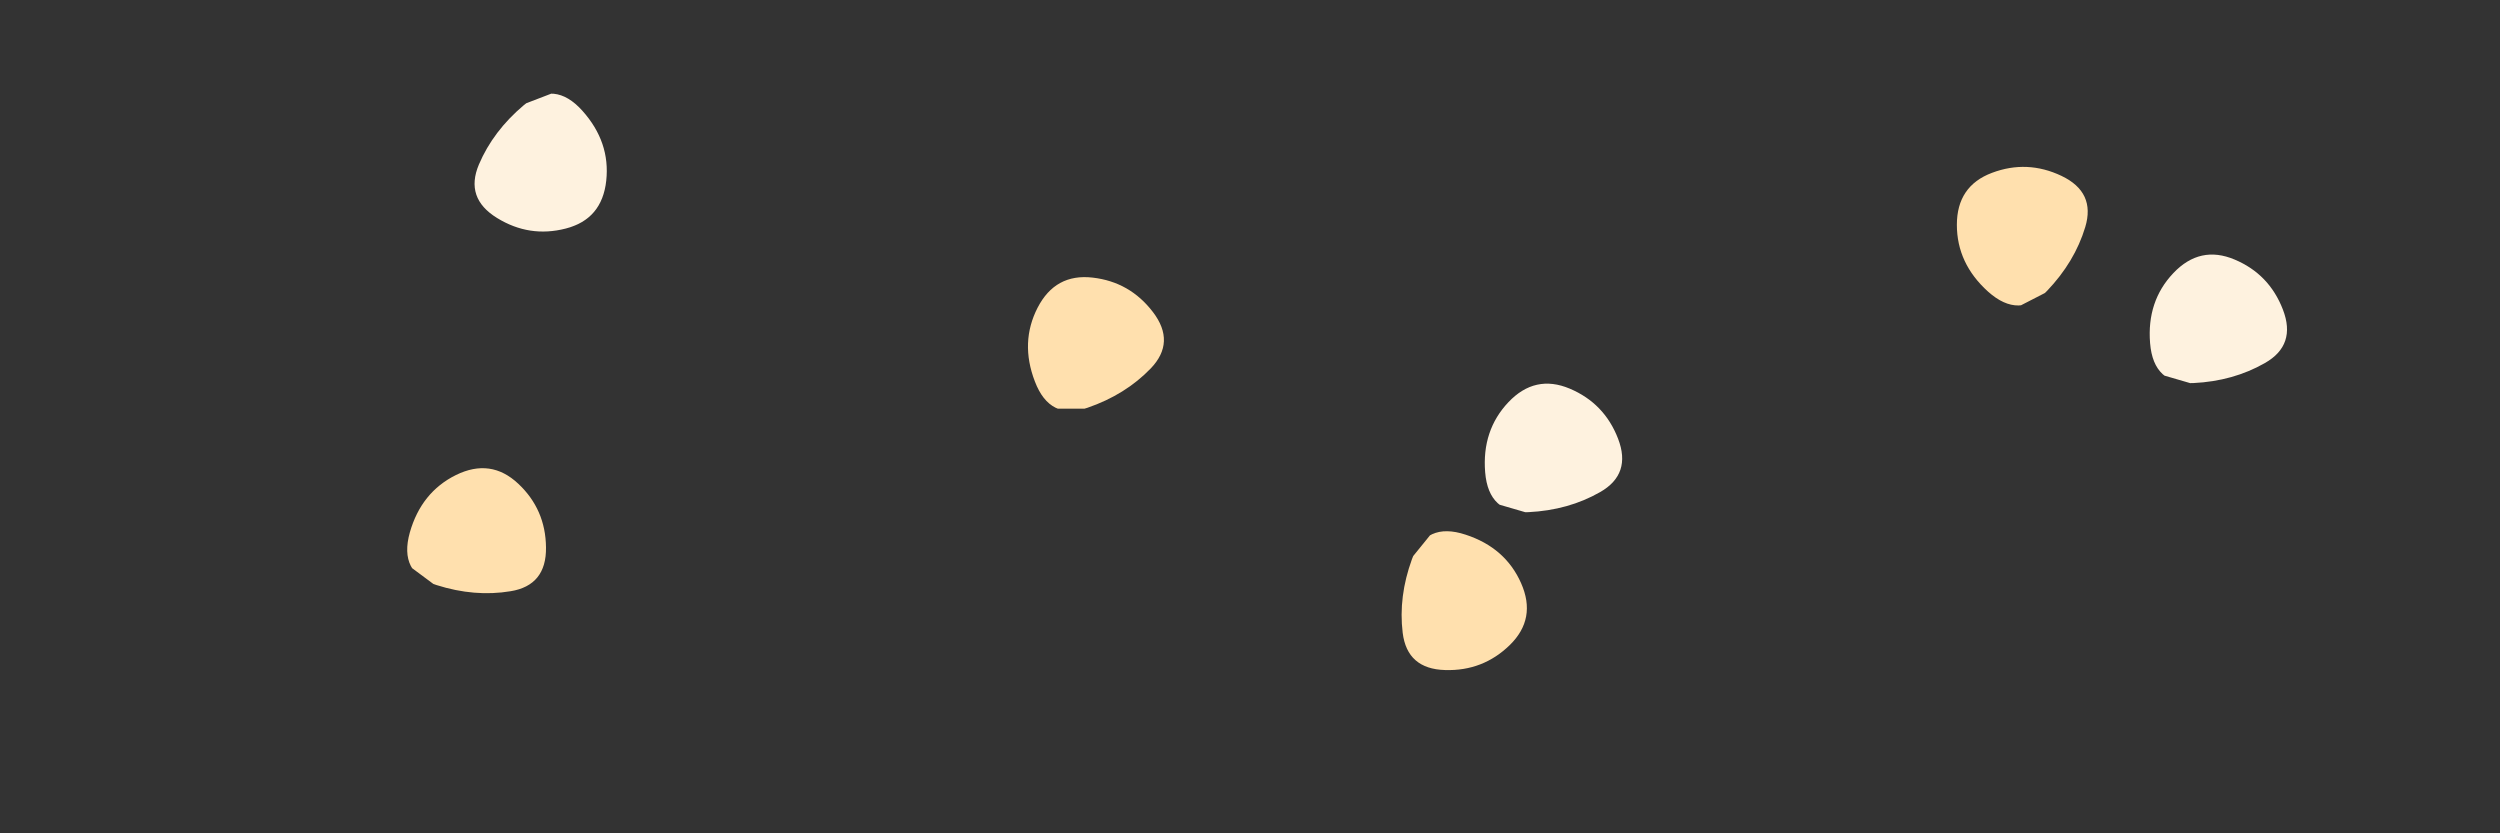
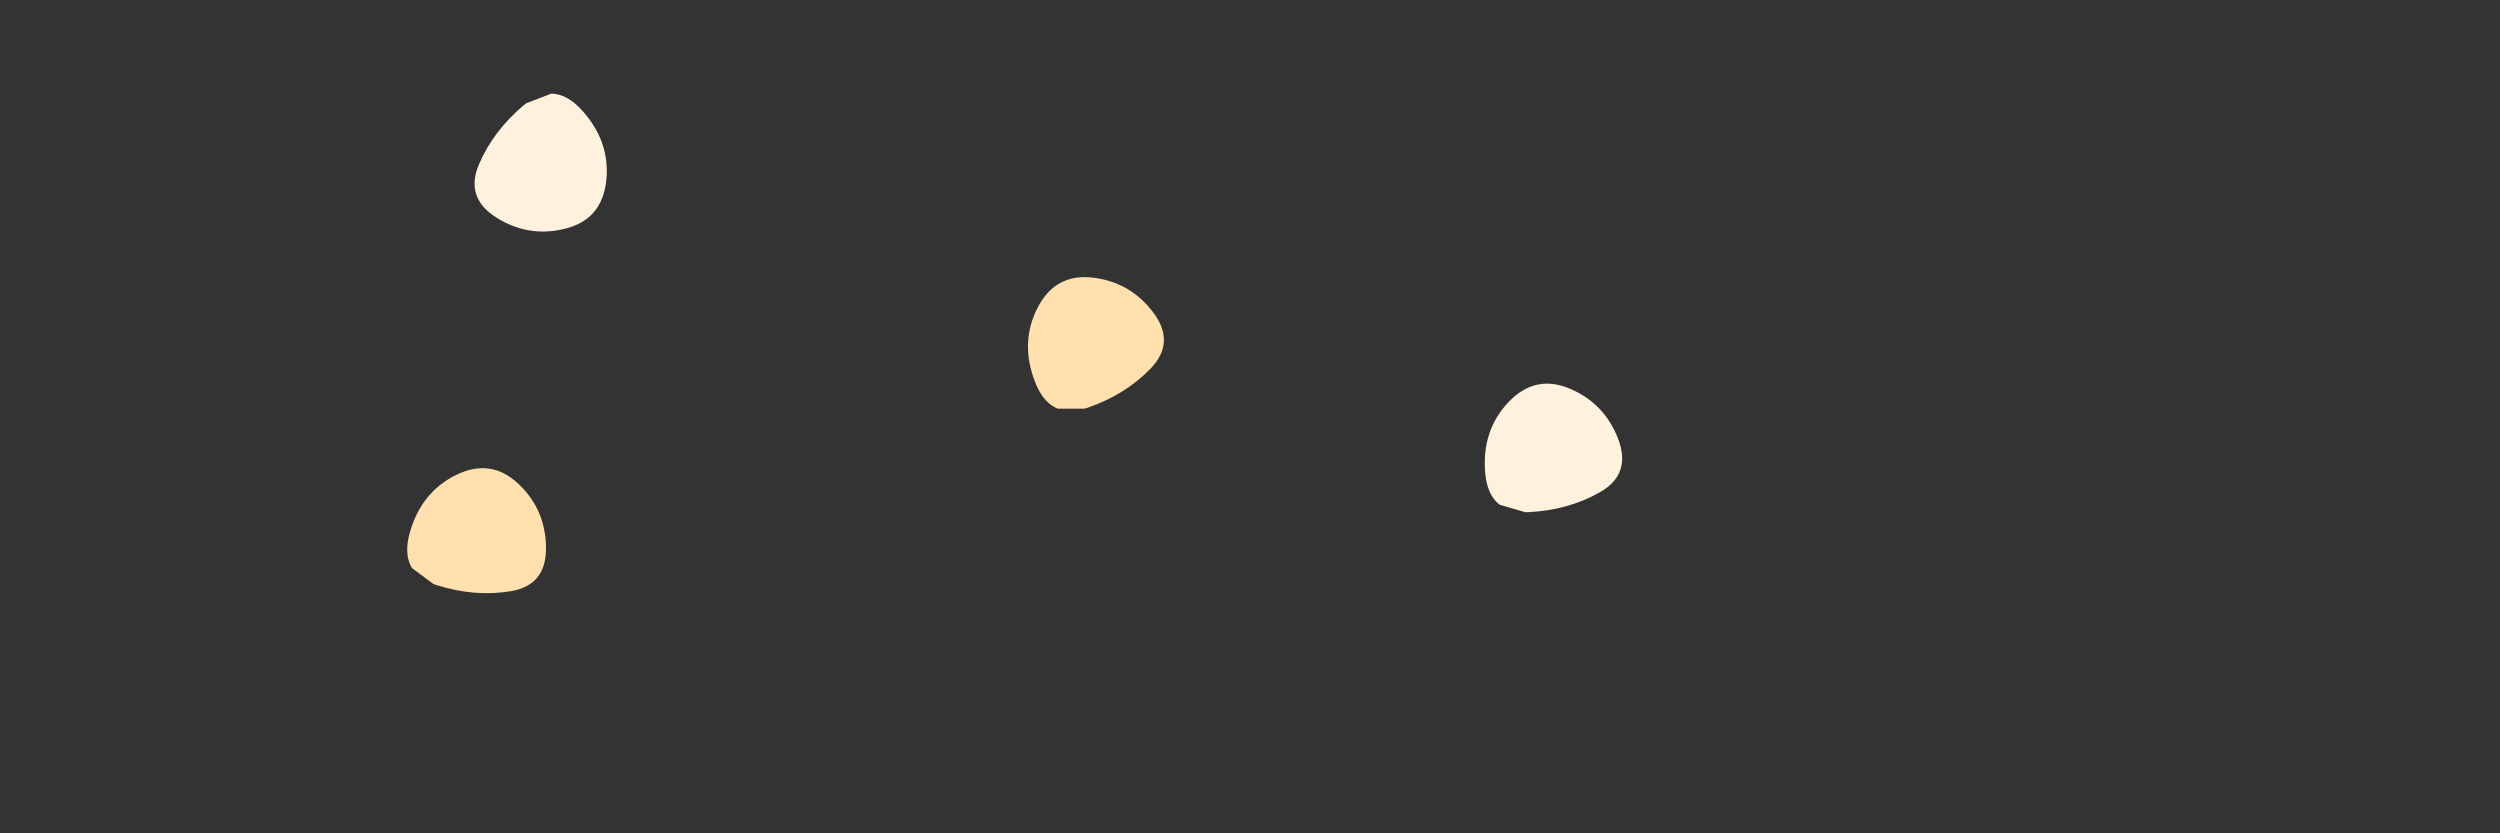
<svg xmlns="http://www.w3.org/2000/svg" width="150" zoomAndPan="magnify" viewBox="0 0 112.5 37.5" height="50" preserveAspectRatio="xMidYMid meet" version="1.0">
  <rect x="0" y="0" width="112.5" height="37.5" fill="#333333" stroke="none" />
  <defs>
    <clipPath id="133f8aeb02">
      <path d="M 46.25 12.469 L 52.379 12.469 L 52.379 18.391 L 46.25 18.391 Z M 46.25 12.469 " clip-rule="nonzero" />
    </clipPath>
    <clipPath id="651671442d">
      <path d="M 51.781 16.582 C 51.023 17.367 50.078 17.957 48.941 18.348 C 47.809 18.738 47.02 18.348 46.57 17.168 C 46.117 15.992 46.16 14.883 46.691 13.848 C 47.223 12.816 48.047 12.363 49.168 12.492 C 50.289 12.621 51.191 13.137 51.883 14.043 C 52.574 14.949 52.539 15.793 51.781 16.582 Z M 51.781 16.582 " clip-rule="nonzero" />
    </clipPath>
    <clipPath id="fd7ac9e741">
-       <path d="M 63 23 L 69 23 L 69 31 L 63 31 Z M 63 23 " clip-rule="nonzero" />
-     </clipPath>
+       </clipPath>
    <clipPath id="7499a59e85">
-       <path d="M 70.027 26.492 L 65.363 32.238 L 60.766 28.512 L 65.426 22.762 Z M 70.027 26.492 " clip-rule="nonzero" />
-     </clipPath>
+       </clipPath>
    <clipPath id="fc16f7ffcd">
      <path d="M 70.027 26.492 L 65.363 32.238 L 60.766 28.512 L 65.426 22.762 Z M 70.027 26.492 " clip-rule="nonzero" />
    </clipPath>
    <clipPath id="a1d023e9cc">
      <path d="M 69.805 26.777 L 65.945 31.535 L 61.258 27.734 L 65.117 22.977 Z M 69.805 26.777 " clip-rule="nonzero" />
    </clipPath>
    <clipPath id="3fb3ab32aa">
      <path d="M 63.121 28.477 C 62.988 27.391 63.129 26.285 63.539 25.16 C 63.949 24.031 64.754 23.664 65.949 24.059 C 67.148 24.449 67.98 25.18 68.449 26.242 C 68.922 27.309 68.75 28.234 67.945 29.023 C 67.141 29.809 66.168 30.188 65.031 30.152 C 63.891 30.121 63.254 29.562 63.121 28.477 Z M 63.121 28.477 " clip-rule="nonzero" />
    </clipPath>
    <clipPath id="9b469978fa">
      <path d="M 18 21 L 25 21 L 25 27 L 18 27 Z M 18 21 " clip-rule="nonzero" />
    </clipPath>
    <clipPath id="44050060ed">
      <path d="M 20.703 19.793 L 26.641 24.211 L 23.109 28.961 L 17.168 24.543 Z M 20.703 19.793 " clip-rule="nonzero" />
    </clipPath>
    <clipPath id="8b66ce6e74">
      <path d="M 20.703 19.793 L 26.641 24.211 L 23.109 28.961 L 17.168 24.543 Z M 20.703 19.793 " clip-rule="nonzero" />
    </clipPath>
    <clipPath id="5ce81dea48">
      <path d="M 20.996 20 L 25.914 23.656 L 22.312 28.5 L 17.395 24.844 Z M 20.996 20 " clip-rule="nonzero" />
    </clipPath>
    <clipPath id="b5a5b1fe83">
      <path d="M 22.977 26.605 C 21.898 26.785 20.785 26.691 19.645 26.328 C 18.5 25.969 18.102 25.18 18.441 23.965 C 18.785 22.754 19.477 21.891 20.52 21.375 C 21.566 20.863 22.496 20.992 23.32 21.766 C 24.141 22.535 24.559 23.492 24.57 24.633 C 24.586 25.77 24.055 26.43 22.977 26.605 Z M 22.977 26.605 " clip-rule="nonzero" />
    </clipPath>
    <clipPath id="63ba3909b8">
      <path d="M 88 7 L 94 7 L 94 14 L 88 14 Z M 88 7 " clip-rule="nonzero" />
    </clipPath>
    <clipPath id="3205fff3a2">
      <path d="M 86.719 9.254 L 93.301 5.871 L 96.008 11.137 L 89.422 14.52 Z M 86.719 9.254 " clip-rule="nonzero" />
    </clipPath>
    <clipPath id="e6fec2128d">
-       <path d="M 86.719 9.254 L 93.301 5.871 L 96.008 11.137 L 89.422 14.52 Z M 86.719 9.254 " clip-rule="nonzero" />
+       <path d="M 86.719 9.254 L 93.301 5.871 L 96.008 11.137 L 89.422 14.52 M 86.719 9.254 " clip-rule="nonzero" />
    </clipPath>
    <clipPath id="389eed8e59">
      <path d="M 87.035 9.082 L 92.484 6.281 L 95.242 11.648 L 89.793 14.449 Z M 87.035 9.082 " clip-rule="nonzero" />
    </clipPath>
    <clipPath id="6065be6d9d">
      <path d="M 93.836 10.219 C 93.52 11.266 92.945 12.223 92.117 13.09 C 91.289 13.953 90.406 13.965 89.465 13.125 C 88.527 12.281 88.059 11.277 88.059 10.117 C 88.059 8.953 88.586 8.172 89.641 7.777 C 90.695 7.379 91.738 7.426 92.766 7.914 C 93.797 8.406 94.152 9.172 93.836 10.219 Z M 93.836 10.219 " clip-rule="nonzero" />
    </clipPath>
    <clipPath id="9a5f96af7f">
      <path d="M 96 11 L 103 11 L 103 18 L 96 18 Z M 96 11 " clip-rule="nonzero" />
    </clipPath>
    <clipPath id="a7d8e1e9a4">
-       <path d="M 97.422 10.742 L 104.523 12.812 L 102.867 18.496 L 95.762 16.426 Z M 97.422 10.742 " clip-rule="nonzero" />
-     </clipPath>
+       </clipPath>
    <clipPath id="1a5817e24c">
      <path d="M 97.422 10.742 L 104.523 12.812 L 102.867 18.496 L 95.762 16.426 Z M 97.422 10.742 " clip-rule="nonzero" />
    </clipPath>
    <clipPath id="ed3de243e6">
      <path d="M 97.77 10.832 L 103.648 12.551 L 101.961 18.344 L 96.078 16.629 Z M 97.77 10.832 " clip-rule="nonzero" />
    </clipPath>
    <clipPath id="e50ae8995d">
      <path d="M 101.922 16.336 C 100.973 16.879 99.902 17.18 98.703 17.238 C 97.504 17.297 96.855 16.699 96.754 15.441 C 96.652 14.184 97 13.133 97.801 12.289 C 98.602 11.445 99.52 11.242 100.559 11.68 C 101.598 12.117 102.32 12.867 102.73 13.93 C 103.141 14.992 102.871 15.797 101.922 16.336 Z M 101.922 16.336 " clip-rule="nonzero" />
    </clipPath>
    <clipPath id="c066b88e3d">
      <path d="M 66 17 L 73 17 L 73 24 L 66 24 Z M 66 17 " clip-rule="nonzero" />
    </clipPath>
    <clipPath id="3a97846315">
      <path d="M 67.5 16.551 L 74.605 18.621 L 72.945 24.305 L 65.84 22.234 Z M 67.5 16.551 " clip-rule="nonzero" />
    </clipPath>
    <clipPath id="b6bfcdd95d">
      <path d="M 67.5 16.551 L 74.605 18.621 L 72.945 24.305 L 65.84 22.234 Z M 67.5 16.551 " clip-rule="nonzero" />
    </clipPath>
    <clipPath id="fcd2e7a5e7">
      <path d="M 67.848 16.641 L 73.73 18.359 L 72.039 24.152 L 66.156 22.438 Z M 67.848 16.641 " clip-rule="nonzero" />
    </clipPath>
    <clipPath id="508ee2a202">
      <path d="M 72.004 22.145 C 71.055 22.688 69.98 22.988 68.781 23.047 C 67.586 23.105 66.934 22.508 66.832 21.25 C 66.73 19.992 67.082 18.941 67.879 18.098 C 68.68 17.254 69.598 17.051 70.637 17.488 C 71.676 17.926 72.402 18.676 72.812 19.738 C 73.223 20.801 72.953 21.605 72.004 22.145 Z M 72.004 22.145 " clip-rule="nonzero" />
    </clipPath>
    <clipPath id="66be7ccedc">
      <path d="M 21 4 L 28 4 L 28 11 L 21 11 Z M 21 4 " clip-rule="nonzero" />
    </clipPath>
    <clipPath id="1b1a2d5c6c">
      <path d="M 28.523 9.129 L 21.613 11.781 L 19.492 6.254 L 26.402 3.602 Z M 28.523 9.129 " clip-rule="nonzero" />
    </clipPath>
    <clipPath id="bdcbb99733">
      <path d="M 28.523 9.129 L 21.613 11.781 L 19.492 6.254 L 26.402 3.602 Z M 28.523 9.129 " clip-rule="nonzero" />
    </clipPath>
    <clipPath id="cf3f6c6d60">
      <path d="M 28.191 9.27 L 22.469 11.465 L 20.309 5.828 L 26.027 3.633 Z M 28.191 9.27 " clip-rule="nonzero" />
    </clipPath>
    <clipPath id="010de58506">
      <path d="M 21.551 7.402 C 21.977 6.398 22.652 5.508 23.57 4.734 C 24.488 3.965 25.367 4.047 26.207 4.984 C 27.051 5.926 27.406 6.973 27.281 8.129 C 27.156 9.285 26.551 10.004 25.457 10.285 C 24.367 10.566 23.336 10.406 22.367 9.809 C 21.395 9.211 21.125 8.41 21.551 7.402 Z M 21.551 7.402 " clip-rule="nonzero" />
    </clipPath>
  </defs>
  <g clip-path="url(#133f8aeb02)">
    <g clip-path="url(#651671442d)">
      <path fill="#ffe0ae" d="M 51.781 16.582 C 51.023 17.367 50.078 17.957 48.941 18.348 C 47.809 18.738 47.02 18.348 46.57 17.168 C 46.117 15.992 46.16 14.883 46.691 13.848 C 47.223 12.816 48.047 12.363 49.168 12.492 C 50.289 12.621 51.191 13.137 51.883 14.043 C 52.574 14.949 52.539 15.793 51.781 16.582 Z M 51.781 16.582 " fill-opacity="1" fill-rule="nonzero" />
    </g>
  </g>
  <g clip-path="url(#fd7ac9e741)">
    <g clip-path="url(#7499a59e85)">
      <g clip-path="url(#fc16f7ffcd)">
        <g clip-path="url(#a1d023e9cc)">
          <g clip-path="url(#3fb3ab32aa)">
            <path fill="#ffe0ae" d="M 63.121 28.477 C 62.988 27.391 63.129 26.285 63.539 25.16 C 63.949 24.031 64.754 23.664 65.949 24.059 C 67.148 24.449 67.98 25.18 68.449 26.242 C 68.922 27.309 68.75 28.234 67.945 29.023 C 67.141 29.809 66.168 30.188 65.031 30.152 C 63.891 30.121 63.254 29.562 63.121 28.477 Z M 63.121 28.477 " fill-opacity="1" fill-rule="nonzero" />
          </g>
        </g>
      </g>
    </g>
  </g>
  <g clip-path="url(#9b469978fa)">
    <g clip-path="url(#44050060ed)">
      <g clip-path="url(#8b66ce6e74)">
        <g clip-path="url(#5ce81dea48)">
          <g clip-path="url(#b5a5b1fe83)">
            <path fill="#ffe0ae" d="M 22.977 26.605 C 21.898 26.785 20.785 26.691 19.645 26.328 C 18.5 25.969 18.102 25.18 18.441 23.965 C 18.785 22.754 19.477 21.891 20.52 21.375 C 21.566 20.863 22.496 20.992 23.32 21.766 C 24.141 22.535 24.559 23.492 24.57 24.633 C 24.586 25.77 24.055 26.43 22.977 26.605 Z M 22.977 26.605 " fill-opacity="1" fill-rule="nonzero" />
          </g>
        </g>
      </g>
    </g>
  </g>
  <g clip-path="url(#63ba3909b8)">
    <g clip-path="url(#3205fff3a2)">
      <g clip-path="url(#e6fec2128d)">
        <g clip-path="url(#389eed8e59)">
          <g clip-path="url(#6065be6d9d)">
-             <path fill="#ffe0ae" d="M 93.836 10.219 C 93.52 11.266 92.945 12.223 92.117 13.09 C 91.289 13.953 90.406 13.965 89.465 13.125 C 88.527 12.281 88.059 11.277 88.059 10.117 C 88.059 8.953 88.586 8.172 89.641 7.777 C 90.695 7.379 91.738 7.426 92.766 7.914 C 93.797 8.406 94.152 9.172 93.836 10.219 Z M 93.836 10.219 " fill-opacity="1" fill-rule="nonzero" />
-           </g>
+             </g>
        </g>
      </g>
    </g>
  </g>
  <g clip-path="url(#9a5f96af7f)">
    <g clip-path="url(#a7d8e1e9a4)">
      <g clip-path="url(#1a5817e24c)">
        <g clip-path="url(#ed3de243e6)">
          <g clip-path="url(#e50ae8995d)">
-             <path fill="#fef2df" d="M 101.922 16.336 C 100.973 16.879 99.902 17.18 98.703 17.238 C 97.504 17.297 96.855 16.699 96.754 15.441 C 96.652 14.184 97 13.133 97.801 12.289 C 98.602 11.445 99.52 11.242 100.559 11.68 C 101.598 12.117 102.32 12.867 102.73 13.93 C 103.141 14.992 102.871 15.797 101.922 16.336 Z M 101.922 16.336 " fill-opacity="1" fill-rule="nonzero" />
-           </g>
+             </g>
        </g>
      </g>
    </g>
  </g>
  <g clip-path="url(#c066b88e3d)">
    <g clip-path="url(#3a97846315)">
      <g clip-path="url(#b6bfcdd95d)">
        <g clip-path="url(#fcd2e7a5e7)">
          <g clip-path="url(#508ee2a202)">
            <path fill="#fef2df" d="M 72.004 22.145 C 71.055 22.688 69.98 22.988 68.781 23.047 C 67.586 23.105 66.934 22.508 66.832 21.25 C 66.73 19.992 67.082 18.941 67.879 18.098 C 68.68 17.254 69.598 17.051 70.637 17.488 C 71.676 17.926 72.402 18.676 72.812 19.738 C 73.223 20.801 72.953 21.605 72.004 22.145 Z M 72.004 22.145 " fill-opacity="1" fill-rule="nonzero" />
          </g>
        </g>
      </g>
    </g>
  </g>
  <g clip-path="url(#66be7ccedc)">
    <g clip-path="url(#1b1a2d5c6c)">
      <g clip-path="url(#bdcbb99733)">
        <g clip-path="url(#cf3f6c6d60)">
          <g clip-path="url(#010de58506)">
            <path fill="#fef2df" d="M 21.551 7.402 C 21.977 6.398 22.652 5.508 23.57 4.734 C 24.488 3.965 25.367 4.047 26.207 4.984 C 27.051 5.926 27.406 6.973 27.281 8.129 C 27.156 9.285 26.551 10.004 25.457 10.285 C 24.367 10.566 23.336 10.406 22.367 9.809 C 21.395 9.211 21.125 8.41 21.551 7.402 Z M 21.551 7.402 " fill-opacity="1" fill-rule="nonzero" />
          </g>
        </g>
      </g>
    </g>
  </g>
</svg>